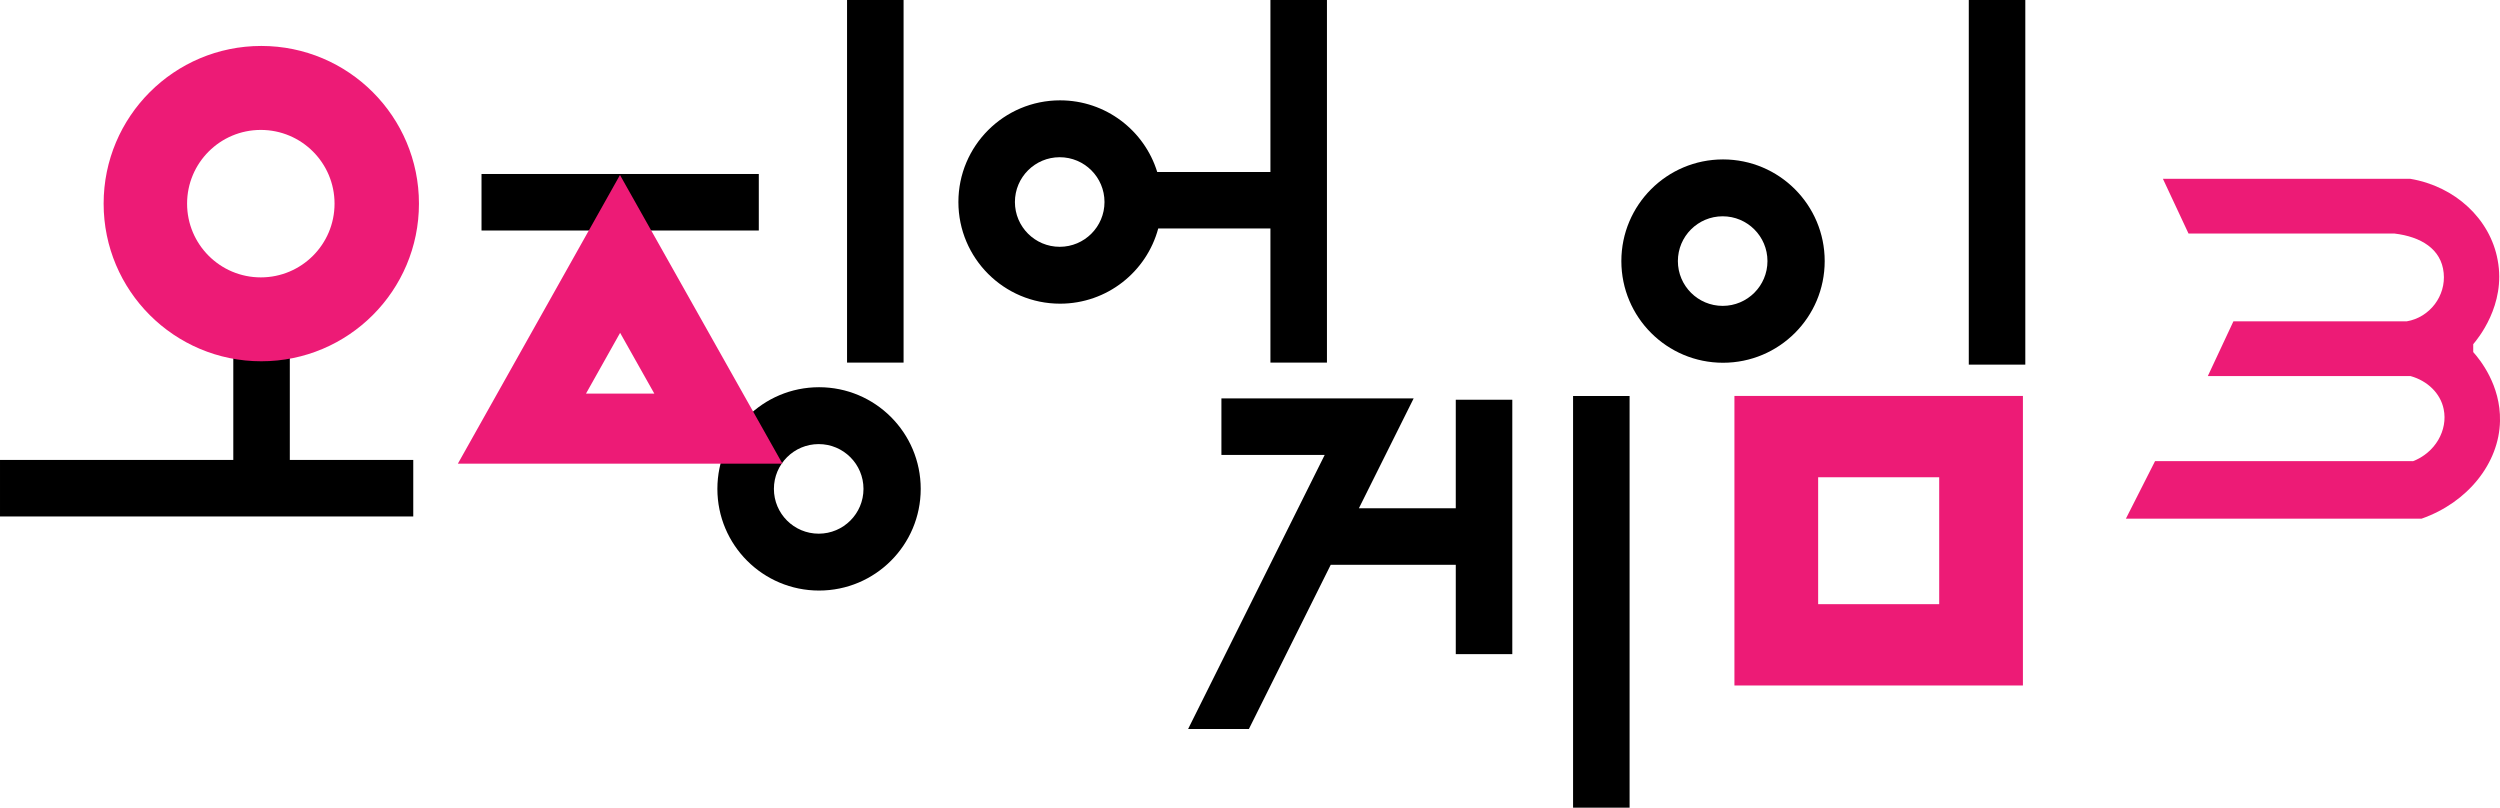
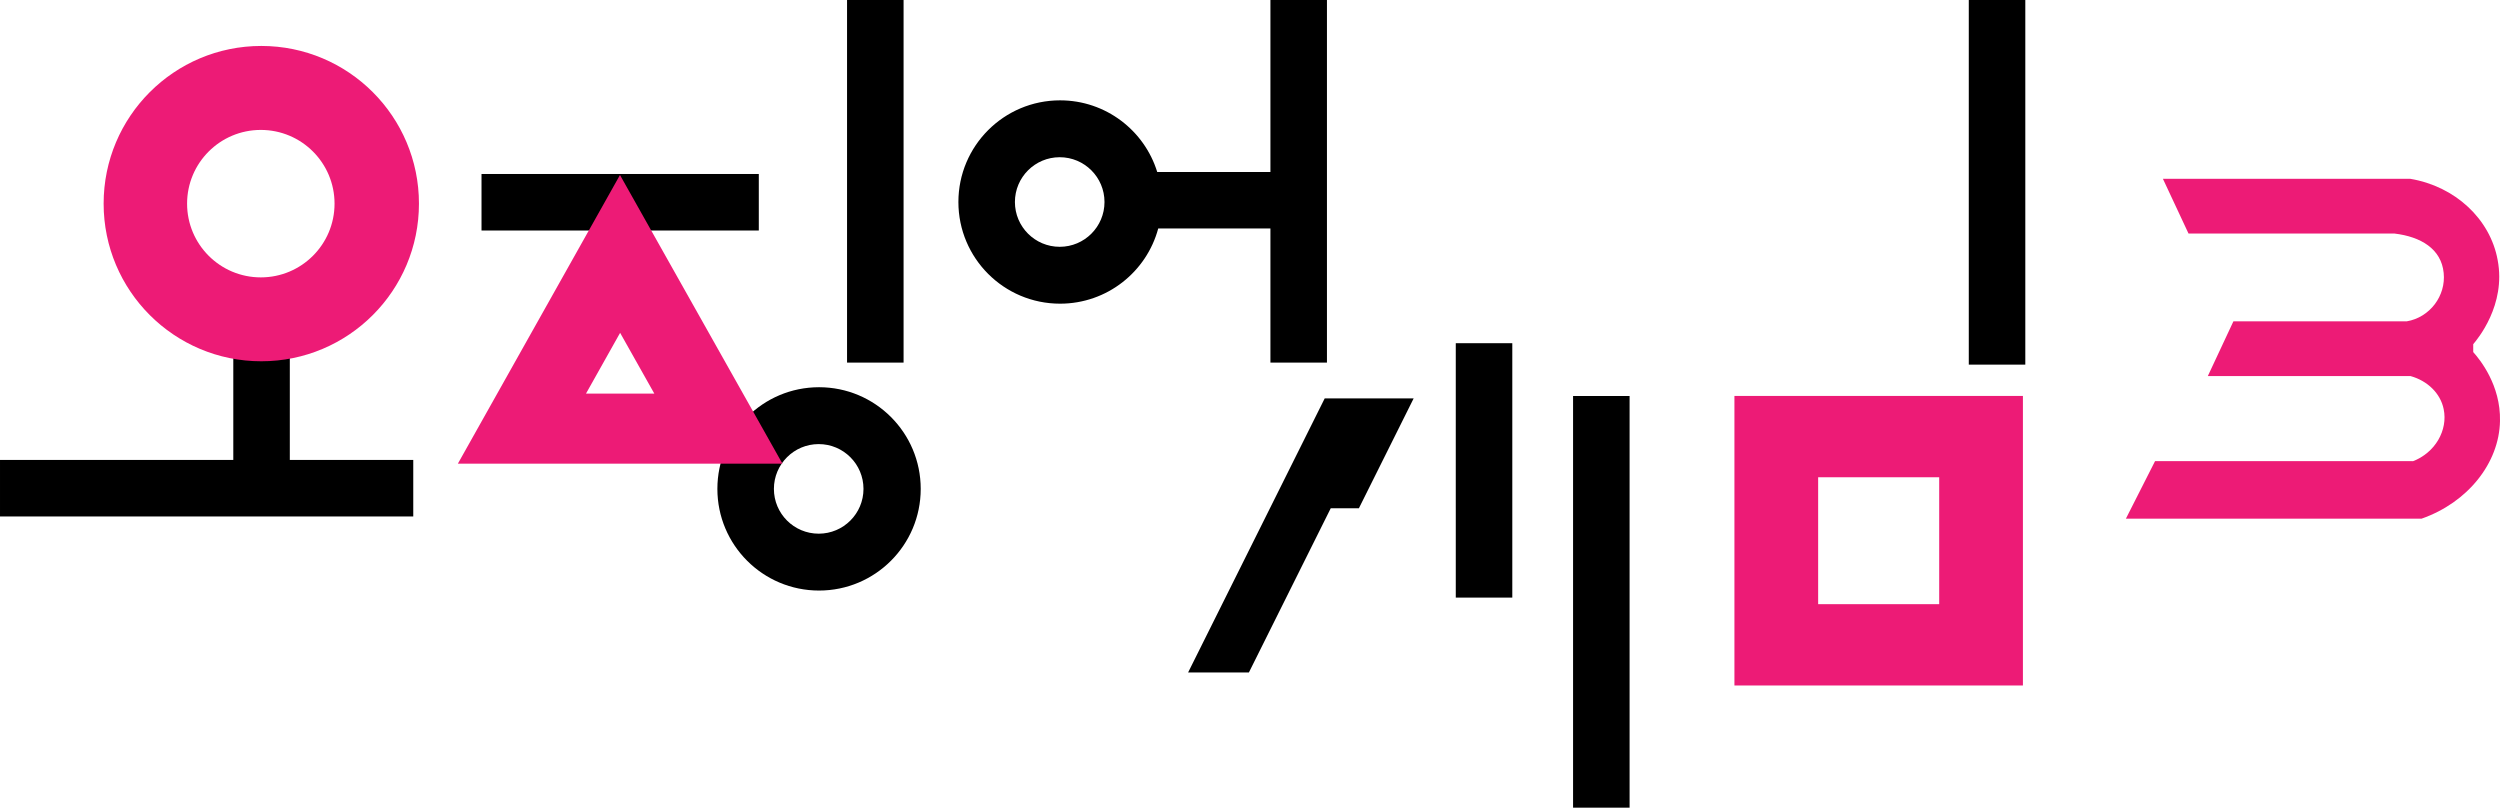
<svg xmlns="http://www.w3.org/2000/svg" width="2222.5" height="718.03" version="1.1" viewBox="0 0 588.04 189.98">
  <rect x="113.26" y="40.925" width="65.222" height="13.295" stroke-width=".353" />
  <path d="m68.17 72.374h-13.295v35.81h-54.874v13.295h97.205v-13.295h-29.036z" stroke-width="1.003" />
  <rect x="199.24" width="13.295" height="85.29" stroke-width=".353" />
  <path d="m249.26 58.052c-5.819 0-10.536-4.717-10.536-10.536s4.717-10.536 10.536-10.536c5.819 0 10.536 4.717 10.536 10.536s-4.717 10.536-10.536 10.536m49.564-17.602h-26.628c-3.013-9.758-12.104-16.848-22.852-16.848-13.208 0-23.915 10.706-23.915 23.914s10.707 23.914 23.915 23.914c11.052 0 20.348-7.498 23.089-17.685h26.391v31.545h13.295v-85.29h-13.295z" stroke-width="1.003" />
-   <path d="m342.42 119.55h-22.786l12.878-25.838h-45.217v13.295h24.293l-32.131 64.469h14.299l19.253-38.631h29.412v21.009h13.295v-59.828h-13.295z" stroke-width="1.003" />
+   <path d="m342.42 119.55h-22.786l12.878-25.838h-45.217h24.293l-32.131 64.469h14.299l19.253-38.631h29.412v21.009h13.295v-59.828h-13.295z" stroke-width="1.003" />
  <rect x="370.01" y="93.151" width="13.295" height="96.829" stroke-width=".353" />
  <rect x="463.09" y=".001" width="13.295" height="85.765" stroke-width=".353" />
-   <path d="m405.2 71.948c-5.819 0-10.536-4.717-10.536-10.536 0-5.819 4.717-10.536 10.536-10.536s10.536 4.717 10.536 10.536c0 5.819-4.717 10.536-10.536 10.536m0.084-34.45c-13.208 0-23.915 10.706-23.915 23.914 0 13.208 10.707 23.914 23.915 23.914 13.207 0 23.914-10.706 23.914-23.914 0-13.208-10.707-23.914-23.914-23.914" stroke-width="1.003" />
  <path d="m192.57 125.53c-5.819 0-10.536-4.717-10.536-10.536s4.717-10.536 10.536-10.536c5.819 0 10.536 4.717 10.536 10.536s-4.717 10.536-10.536 10.536m0.084-34.45c-13.208 0-23.915 10.706-23.915 23.914s10.707 23.914 23.915 23.914c13.207 0 23.914-10.706 23.914-23.914s-10.707-23.914-23.914-23.914" stroke-width="1.003" />
  <g fill="#ed1b76" stroke-width="1.003">
    <path d="m456.13 142.11h-28.472v-29.851h28.472zm-48.164 19.127h67.856v-68.106h-67.856z" />
    <path d="m61.348 65.246c-9.578 0-17.343-7.765-17.343-17.344 0-9.578 7.765-17.342 17.343-17.342 9.579 0 17.343 7.764 17.343 17.342 0 9.579-7.764 17.344-17.343 17.344m0.113-54.437c-20.482 0-37.086 16.601-37.086 37.084 0 20.482 16.604 37.084 37.086 37.084 20.48 0 37.083-16.602 37.083-37.084 0-20.483-16.603-37.084-37.083-37.084" />
    <path d="m153.91 92.585h-16.078l8.029-14.299zm-46.211 16.473h76.343l-38.214-67.897z" />
    <path d="m567.57 108.47h-60.669l-6.854 13.523h69.561c10.837-3.798 18.247-13.061 18.432-22.971 0.185-8.429-4.724-14.449-6.298-16.209v-1.853c0.926-1.111 7.78-9.17 5.743-19.822-1.76-9.633-10.004-17.321-20.563-19.081h-58.168l6.021 12.875h48.442c6.206 0.741 11.023 3.612 11.578 9.262 0.556 5.372-3.242 10.467-8.707 11.393h-40.755l-6.021 12.875h47.702c3.983 1.111 7.04 4.075 7.78 7.78 1.019 4.909-1.945 10.281-7.41 12.319" stroke-width=".929" />
  </g>
</svg>